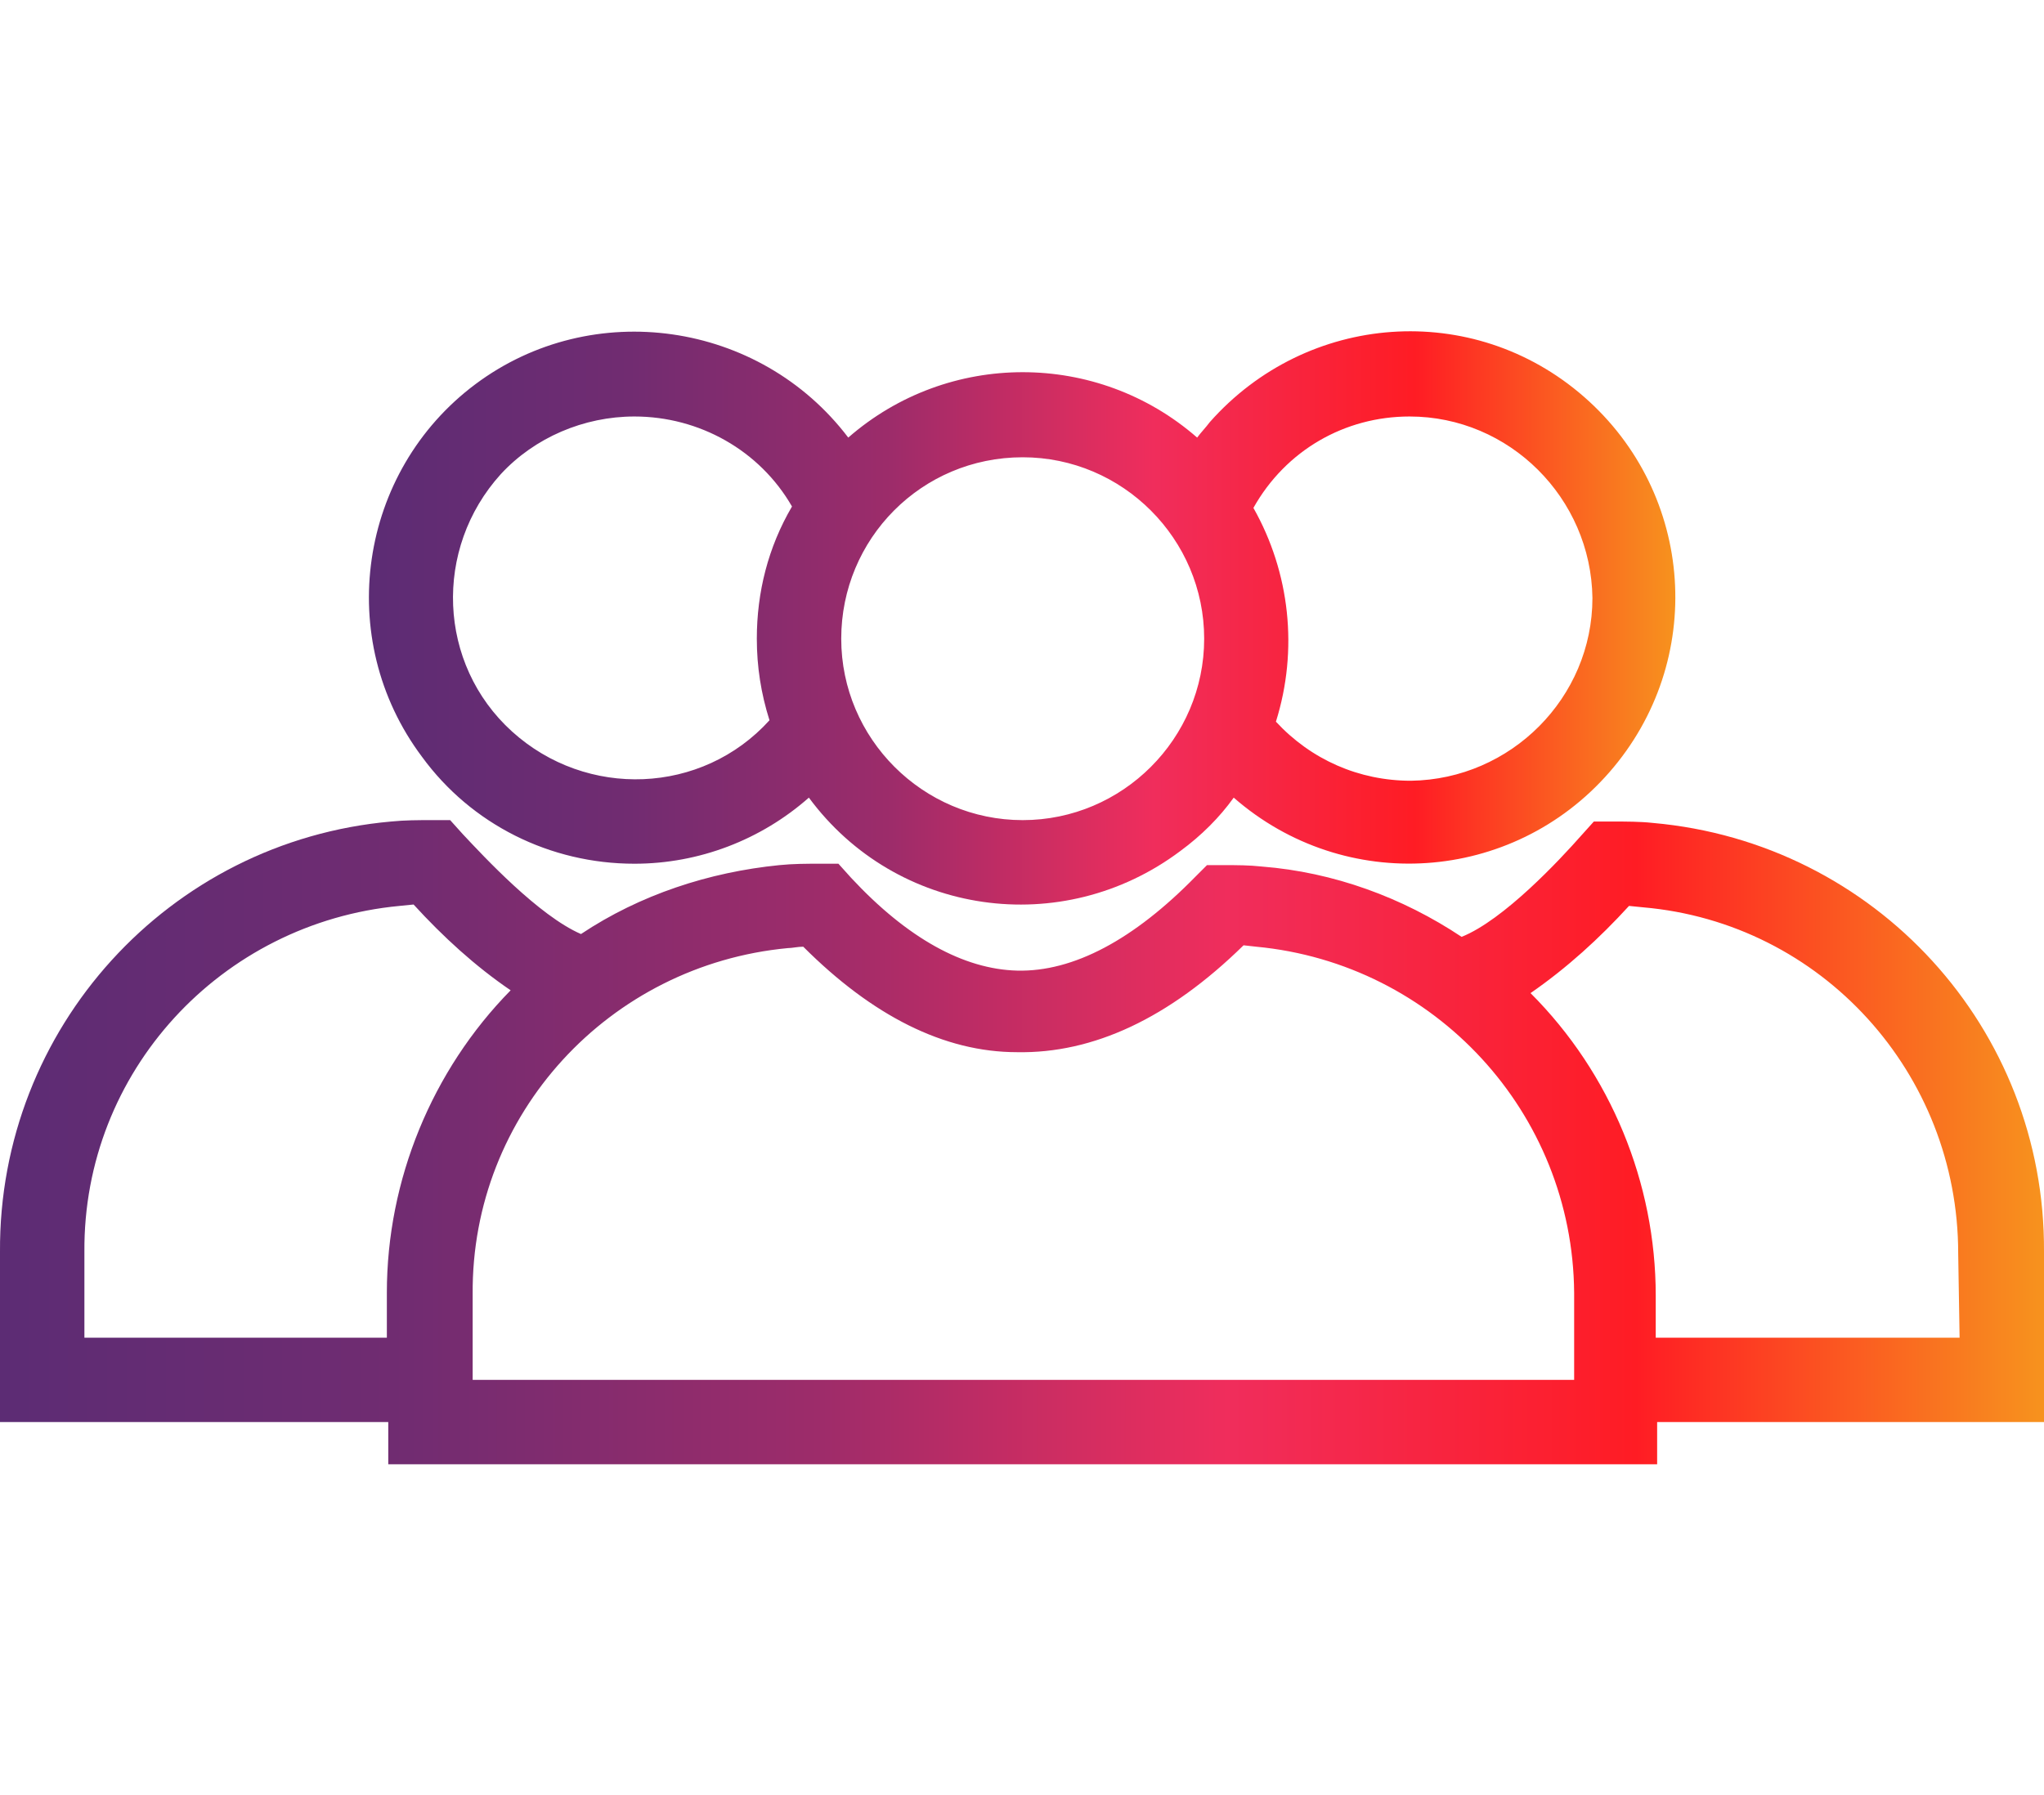
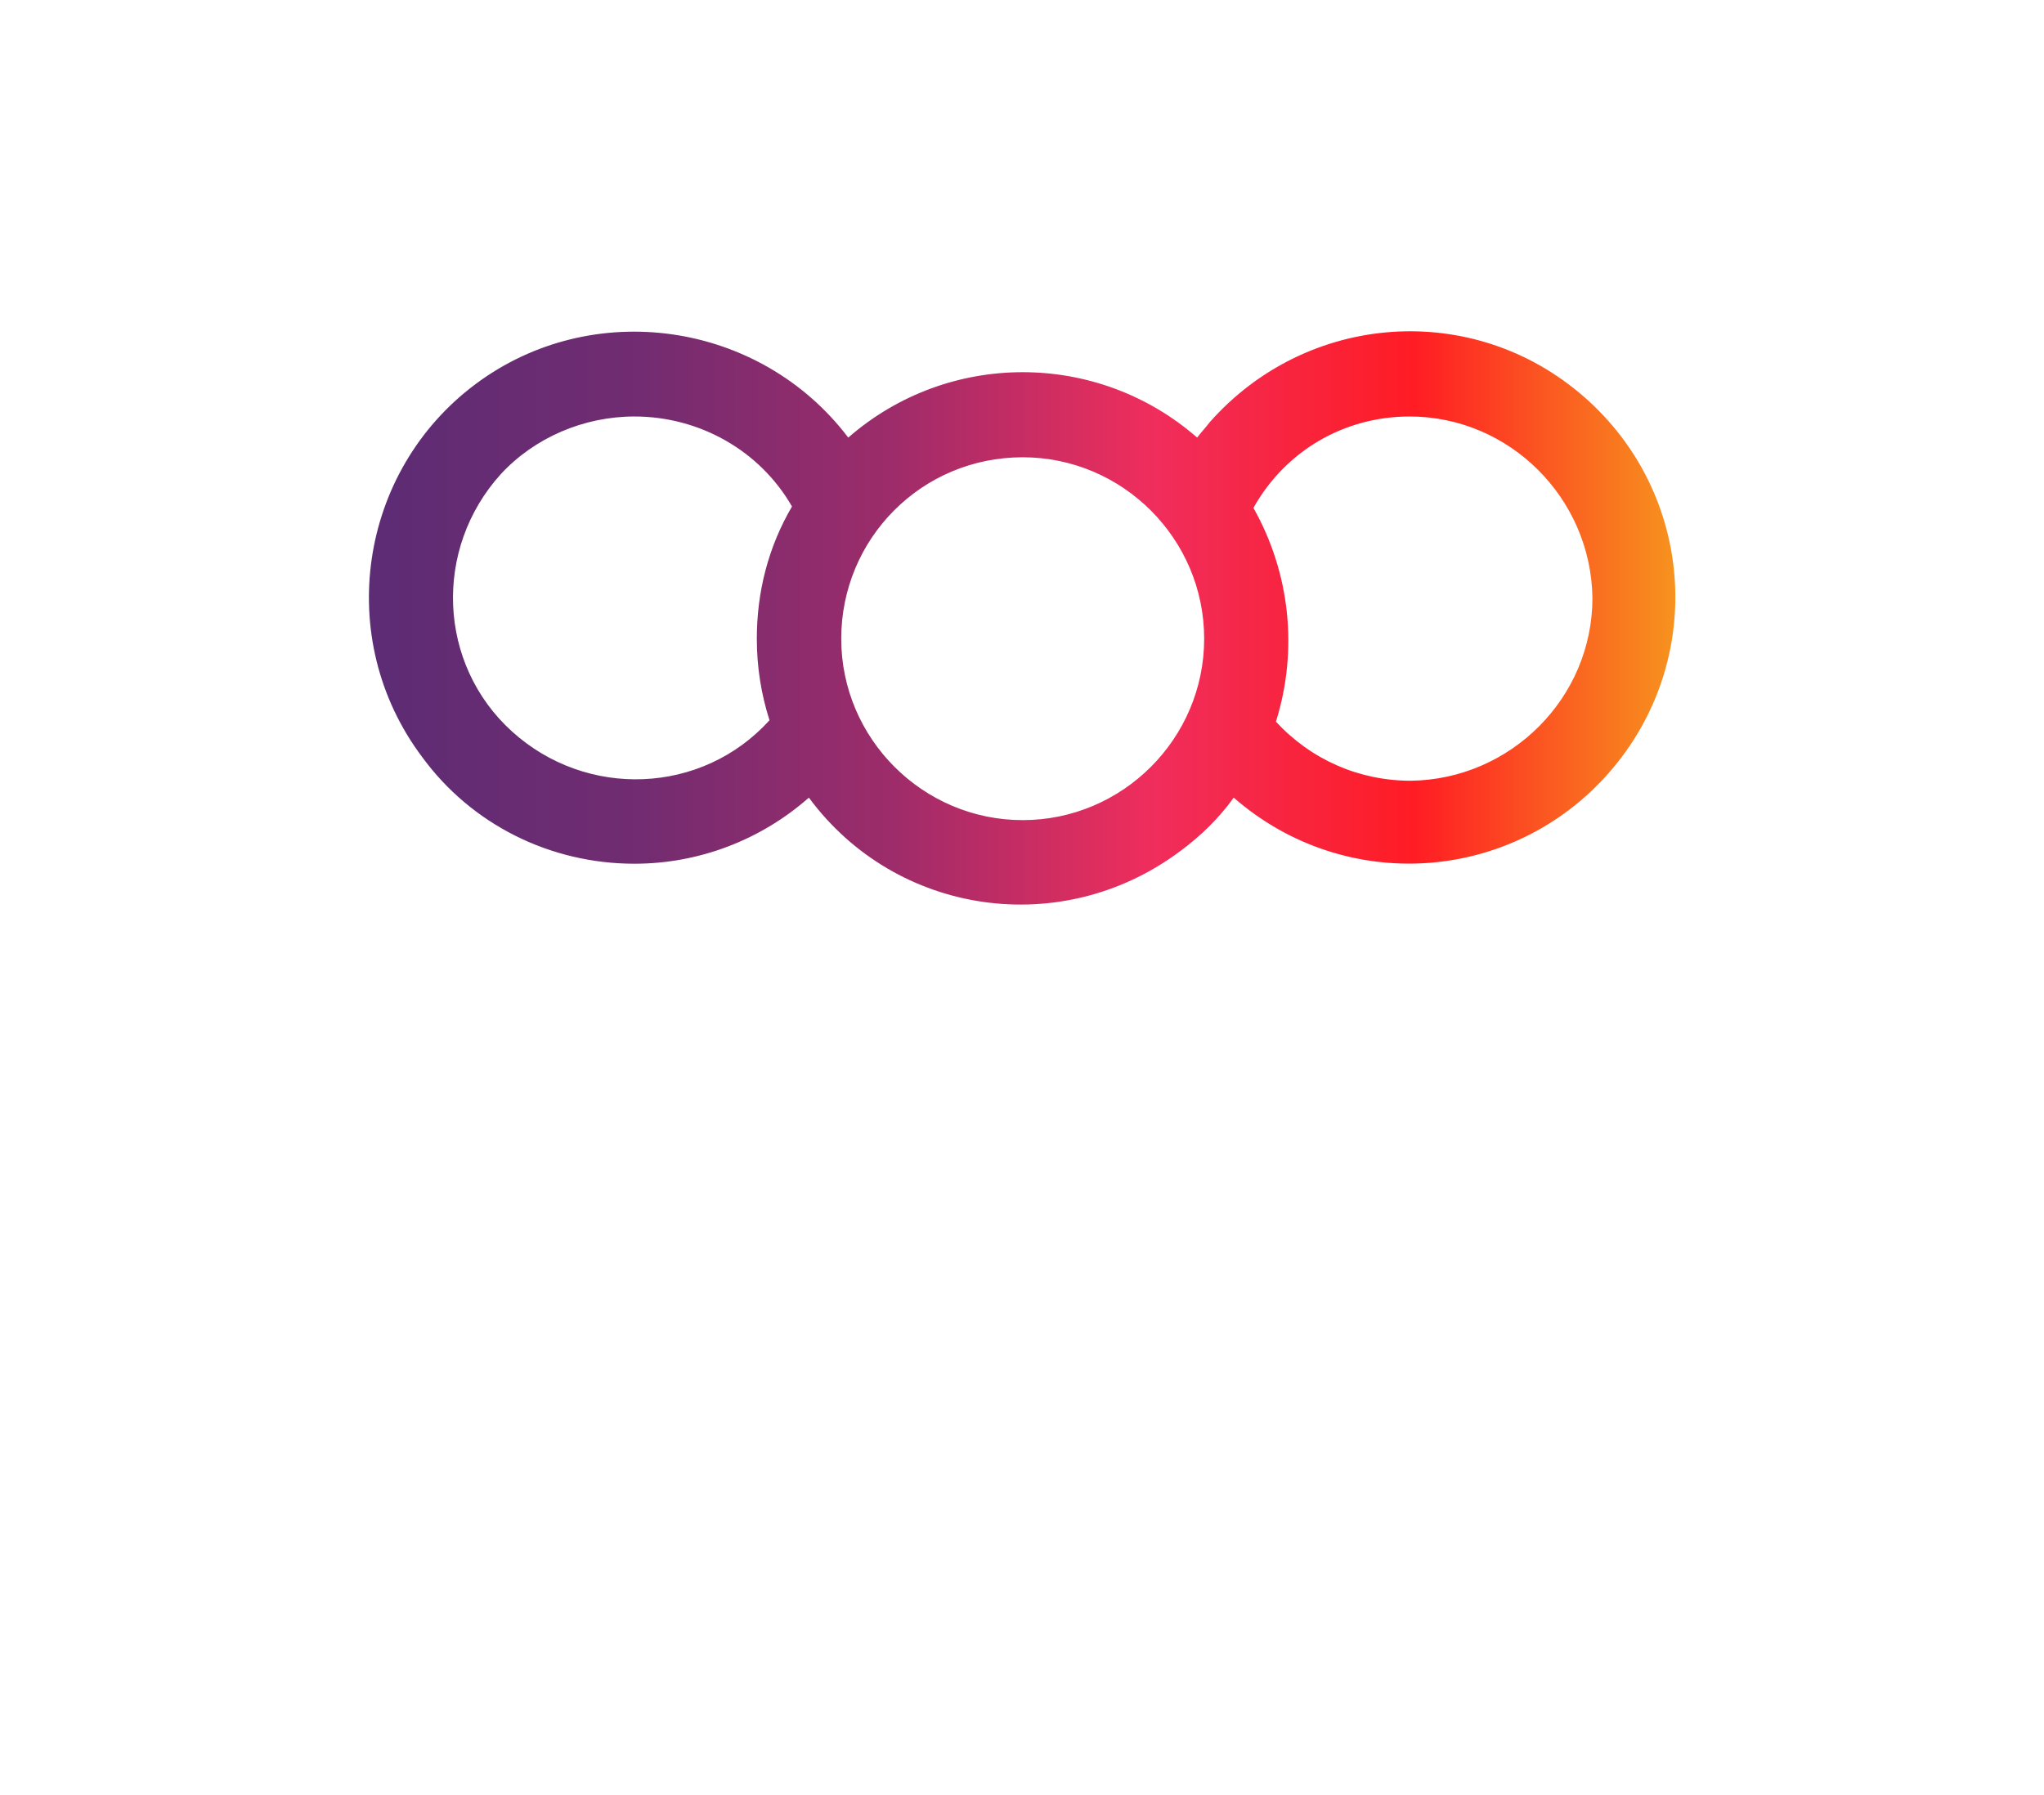
<svg xmlns="http://www.w3.org/2000/svg" version="1.1" id="Layer_1" x="0px" y="0px" width="74" height="65" viewBox="0 0 145.3 127.4" style="enable-background:new 0 0 145.3 127.4;" xml:space="preserve">
  <style type="text/css">
	.st0{fill:url(#SVGID_1_);}
	.st1{fill:url(#SVGID_2_);}
</style>
  <linearGradient id="SVGID_1_" gradientUnits="userSpaceOnUse" x1="26.204" y1="85.199" x2="119.203" y2="85.199" gradientTransform="matrix(1 0 0 -1 -2.951195e-02 129.052)">
    <stop offset="0" style="stop-color:#5C2C74" />
    <stop offset="0.2" style="stop-color:#712C71" />
    <stop offset="0.4" style="stop-color:#9D2C6A" />
    <stop offset="0.6" style="stop-color:#F02D5C" />
    <stop offset="0.8" style="stop-color:#FF1C24" />
    <stop offset="1" style="stop-color:#F7931E" />
  </linearGradient>
  <path class="st0" d="M45.1,61.3c4.6,0,9-1.7,12.4-4.7c6.2,8.4,18,10.1,26.4,3.8c1.5-1.1,2.8-2.4,3.8-3.8c7.9,6.9,19.8,6.1,26.7-1.8  c6.9-7.9,6.1-19.8-1.8-26.7S92.9,22.1,86,29.9c-0.3,0.4-0.6,0.7-0.9,1.1c-7.1-6.2-17.7-6.2-24.8,0C54,22.7,42.1,21,33.8,27.2  s-10.1,18.1-3.8,26.5C33.5,58.5,39.1,61.3,45.1,61.3z M100.2,29.5c7.1,0,12.9,5.8,13,12.9c0,7.1-5.8,12.9-12.9,13  c-3.7,0-7.1-1.5-9.6-4.2c1.6-5.1,1-10.6-1.6-15.2C91.4,31.9,95.6,29.5,100.2,29.5z M72.7,32.4c7.1,0,12.9,5.8,12.9,12.9  c0,7.1-5.8,12.9-12.9,12.9s-12.9-5.8-12.9-12.9c0,0,0,0,0,0C59.8,38.2,65.5,32.4,72.7,32.4z M45.1,29.5c4.6,0,8.9,2.4,11.2,6.4  c-1.7,2.9-2.5,6.1-2.5,9.4c0,2,0.3,3.9,0.9,5.8c-4.8,5.3-13,5.6-18.3,0.8c-5.3-4.8-5.6-13-0.8-18.3C38,31,41.5,29.5,45.1,29.5z" />
  <linearGradient id="SVGID_2_" gradientUnits="userSpaceOnUse" x1="2.951266e-02" y1="47.973" x2="145.38" y2="47.973" gradientTransform="matrix(1 0 0 -1 -2.951195e-02 129.052)">
    <stop offset="0" style="stop-color:#5C2C74" />
    <stop offset="0.2" style="stop-color:#712C71" />
    <stop offset="0.4" style="stop-color:#9D2C6A" />
    <stop offset="0.6" style="stop-color:#F02D5C" />
    <stop offset="0.8" style="stop-color:#FF1C24" />
    <stop offset="1" style="stop-color:#F7931E" />
  </linearGradient>
-   <path class="st1" d="M145.3,88.9c0.1-15.9-12-29.1-27.8-30.5c-0.9-0.1-1.9-0.1-2.9-0.1h-1.3l-0.9,1c-1.5,1.7-5.5,6-8.5,7.2  c-4.2-2.8-9.1-4.6-14.2-5c-0.9-0.1-1.8-0.1-2.6-0.1h-1.3L85,62.2c-4.4,4.5-8.7,6.8-12.7,6.7c-3.8-0.1-7.8-2.3-11.8-6.6l-0.9-1h-1.3  c-1,0-1.9,0-2.9,0.1c-5,0.5-9.9,2.1-14.1,4.9c-3-1.3-6.9-5.5-8.4-7.1l-0.9-1h-1.3c-1,0-1.9,0-2.9,0.1C12,59.7-0.1,73,0,88.9V101  h27.6v3h90.2v-3h27.6V88.9z M6,95v-6.1c-0.1-12.8,9.7-23.4,22.4-24.6l1-0.1c2.1,2.3,4.4,4.4,6.9,6.1c-5.6,5.7-8.8,13.5-8.8,21.5V95  L6,95z M111.8,98H33.6v-6.1c-0.1-12.8,9.7-23.4,22.4-24.6c0.3,0,0.7-0.1,1.1-0.1c4.9,4.9,10,7.5,15.2,7.5c5.4,0.1,10.8-2.4,16.1-7.6  l0.9,0.1c12.7,1.2,22.5,11.8,22.6,24.6V98z M139.3,95h-21.6V92c0-8-3.2-15.8-8.9-21.5c2.6-1.8,4.9-3.9,7-6.2l1,0.1  c12.7,1.1,22.4,11.8,22.4,24.6L139.3,95z" />
</svg>